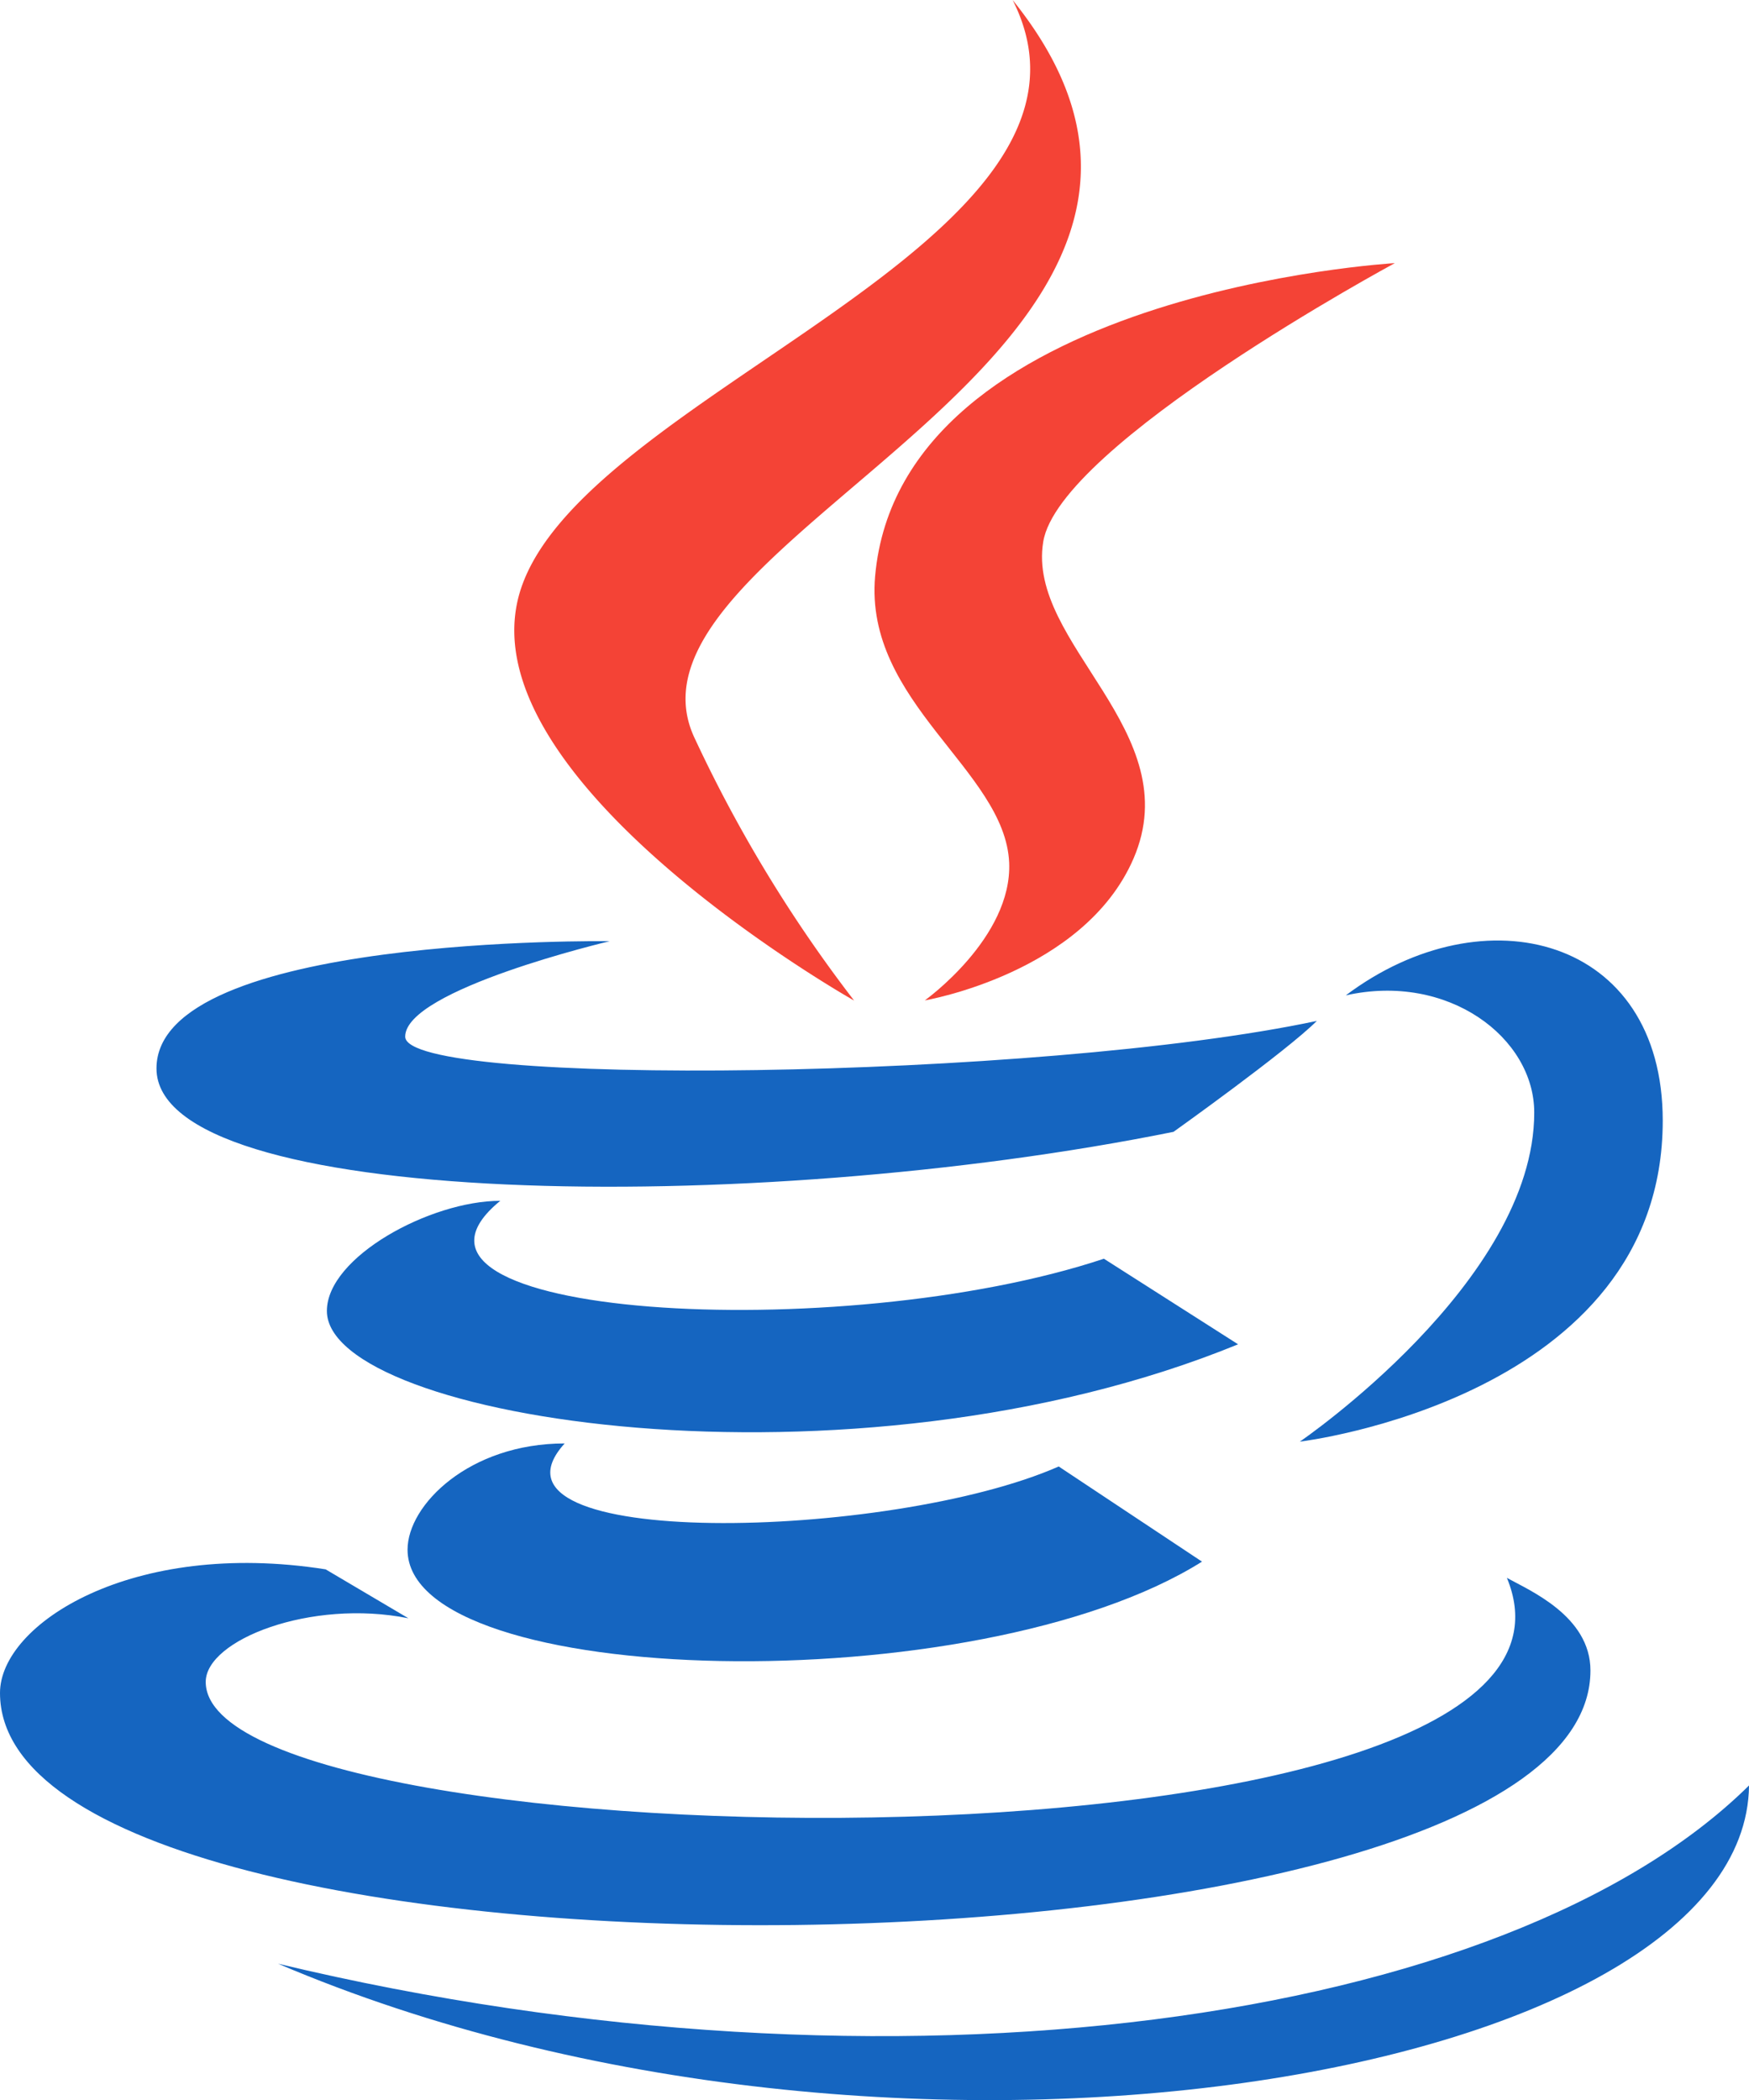
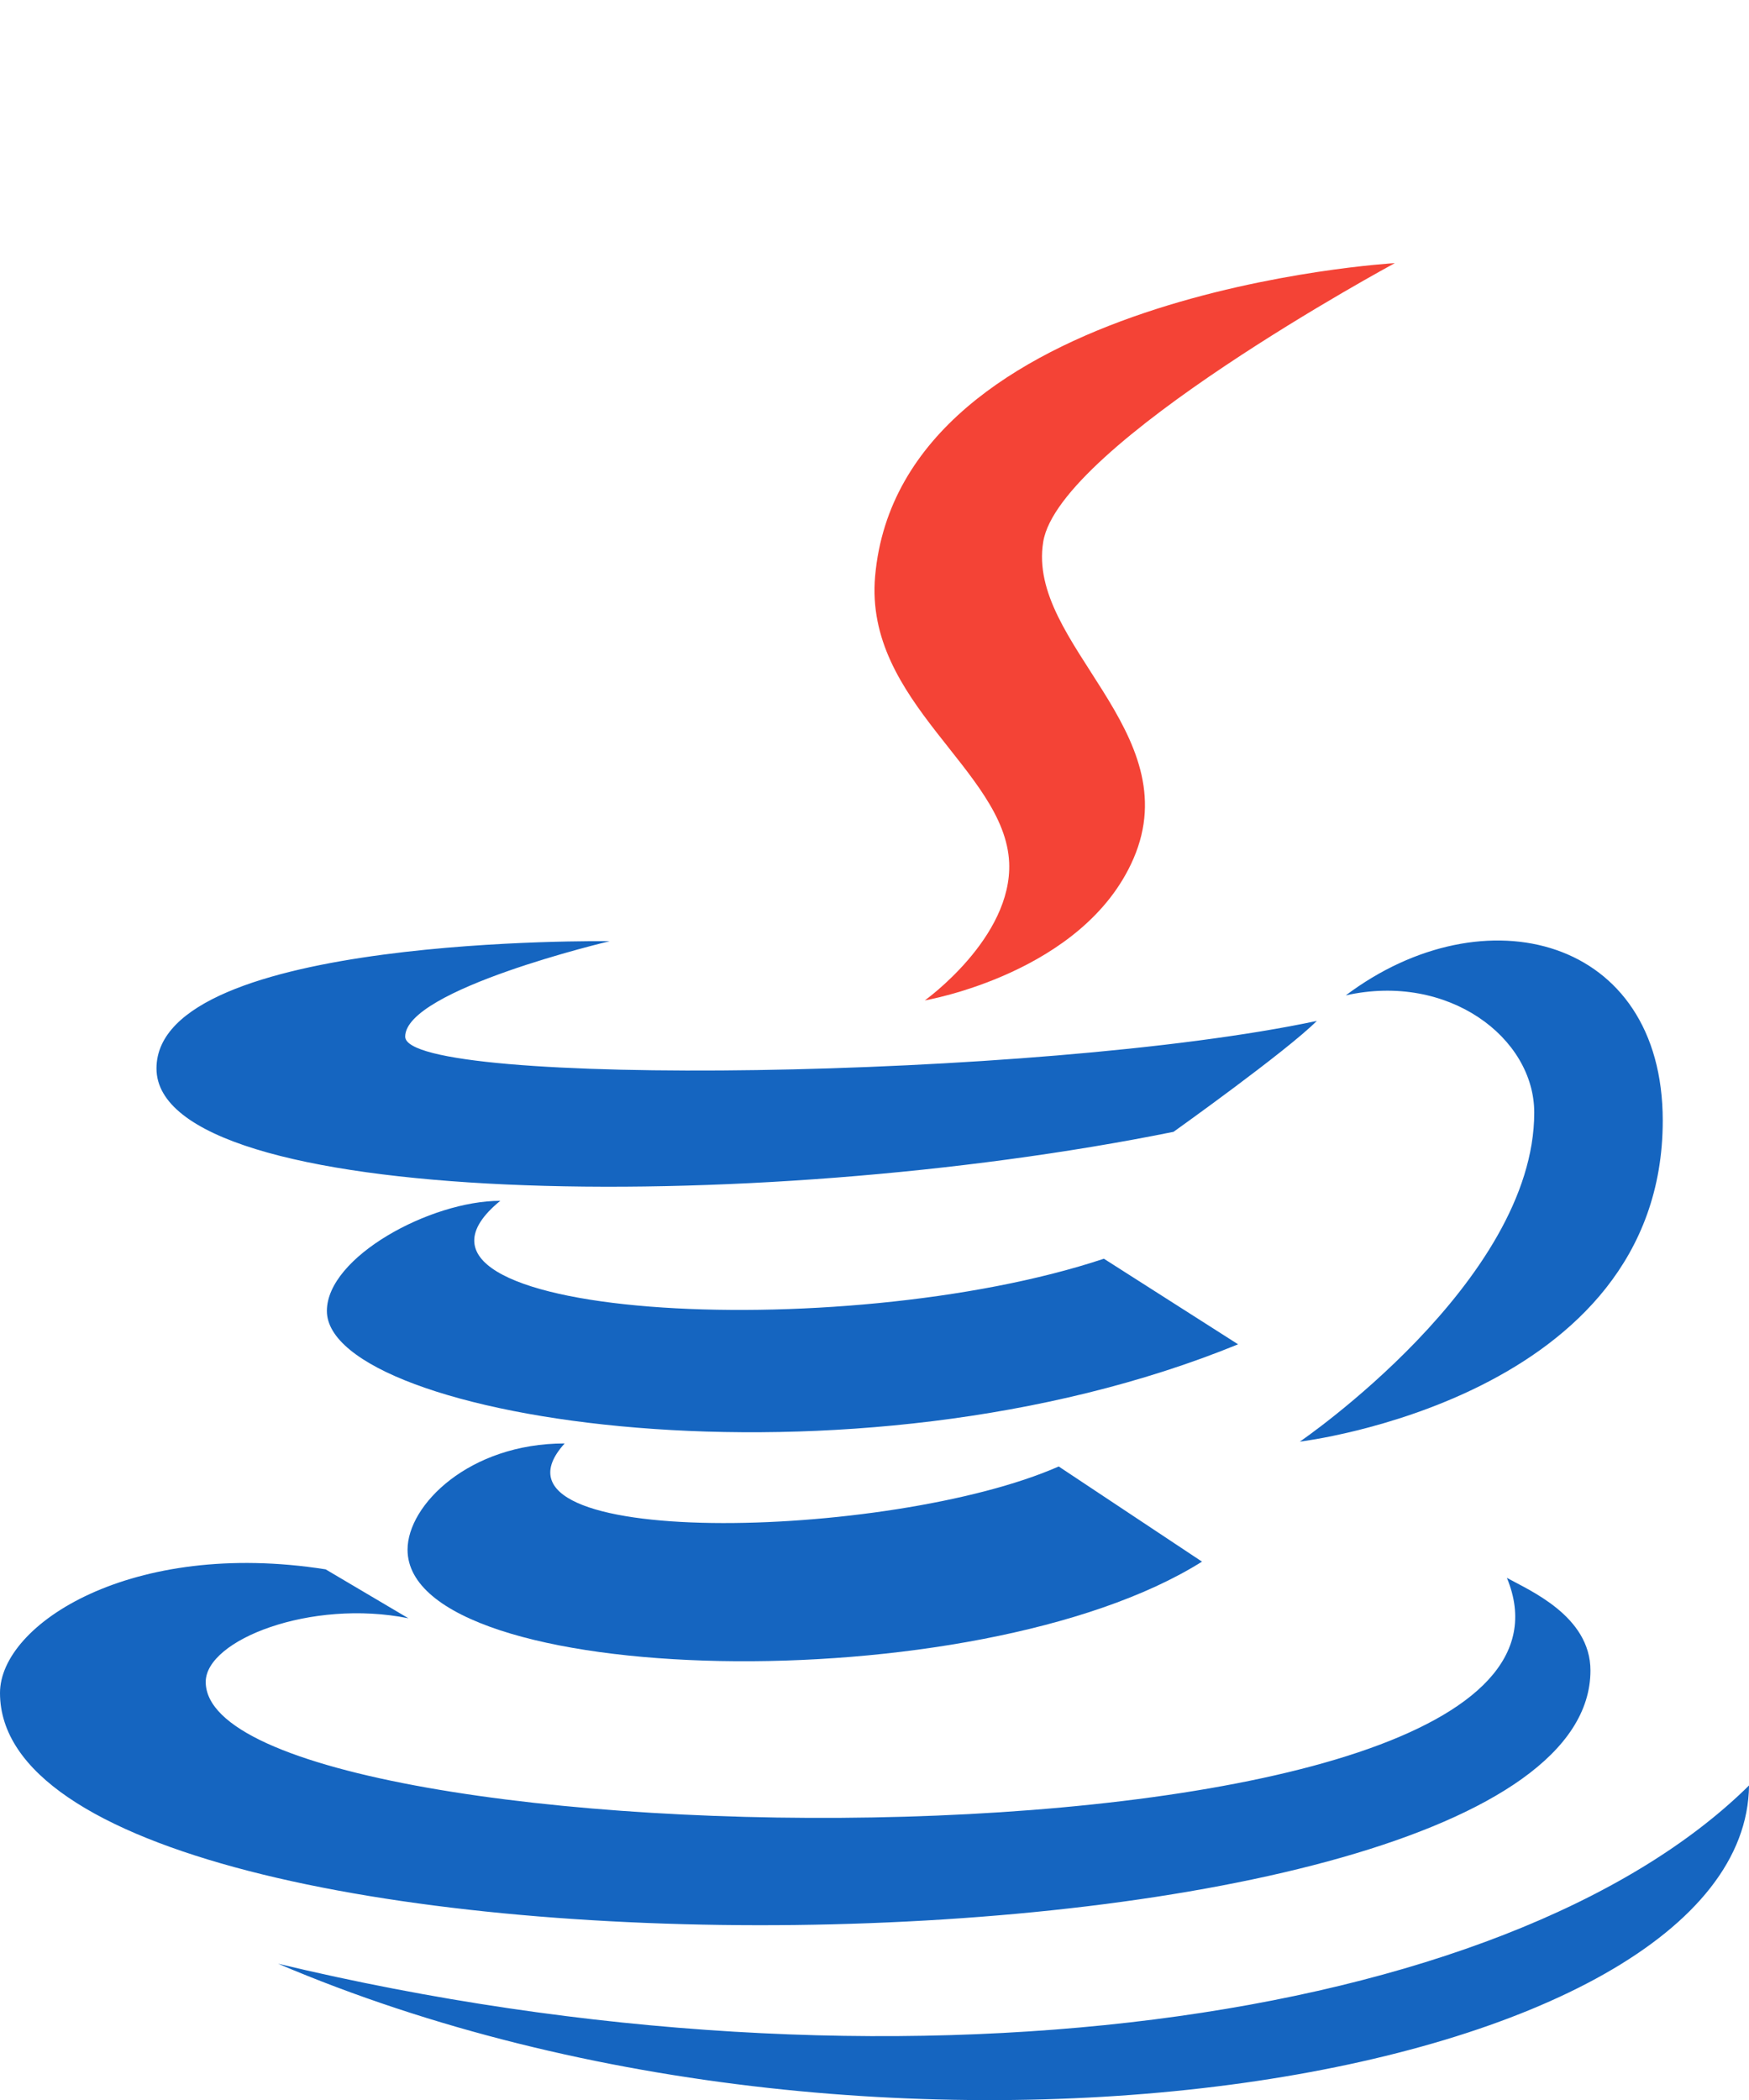
<svg xmlns="http://www.w3.org/2000/svg" width="65.999" height="79.23" viewBox="0 0 65.999 79.23">
  <g id="java" transform="translate(-19.8 -8.798)">
-     <path id="Path_17060" data-name="Path 17060" d="M52.029,46.544a52.606,52.606,0,0,1-5.995-9.852C42.3,29.028,68.726,22.1,58.013,8.8c4.644,9.191-16.669,14.873-18.649,22.528C37.553,38.366,52.018,46.544,52.029,46.544Z" fill="#f44336" />
    <path id="Path_17061" data-name="Path 17061" d="M52.53,36.111c-.422,4.774,4.9,7.318,5.058,10.806.123,2.839-3.183,5.2-3.183,5.2s6-1.017,7.874-5.347c2.079-4.808-4.035-8.1-3.406-11.95.587-3.677,13.268-10.517,13.268-10.517S53.483,25.374,52.53,36.111Z" transform="translate(0.293 -5.578)" fill="#f44336" />
    <g id="Group_7" data-name="Group 7" transform="translate(19.8 44.28)">
      <path id="Path_17062" data-name="Path 17062" d="M70.583,55.12c3.859-.867,7.112,1.591,7.112,4.422,0,6.382-8.846,12.414-8.846,12.414s13.695-1.632,13.695-12.111C82.544,52.915,75.819,51.184,70.583,55.12Zm-6.5,5.148s4.27-3.043,5.407-4.184c-10.478,2.224-34.4,2.523-34.4.592,0-1.78,7.715-3.6,7.715-3.6s-17.1-.246-17.1,4.8C25.7,63.128,48.087,63.5,64.082,60.268Z" transform="translate(-19.8 -53.05)" fill="#1565c0" />
-       <path id="Path_17063" data-name="Path 17063" d="M61.456,65.055c-9.92,3.3-28.19,2.244-22.778-2.185-2.636,0-6.543,2.119-6.543,4.156,0,4.085,19.76,7.24,34.385,1.258Z" transform="translate(-19.8 -53.05)" fill="#1565c0" />
+       <path id="Path_17063" data-name="Path 17063" d="M61.456,65.055c-9.92,3.3-28.19,2.244-22.778-2.185-2.636,0-6.543,2.119-6.543,4.156,0,4.085,19.76,7.24,34.385,1.258" transform="translate(-19.8 -53.05)" fill="#1565c0" />
      <path id="Path_17064" data-name="Path 17064" d="M41.108,72.024c-3.6,0-5.929,2.319-5.929,4.008,0,5.26,21.472,5.79,29.979.451l-5.407-3.59C53.4,75.687,37.43,76.072,41.108,72.024Z" transform="translate(-19.8 -53.05)" fill="#1565c0" />
      <path id="Path_17065" data-name="Path 17065" d="M79.816,80.589c0-2.059-2.321-3.029-3.153-3.494,4.9,11.82-49.1,10.9-49.1,3.925,0-1.586,3.975-3.139,7.649-2.4l-3.124-1.846C24.771,75.621,19.8,78.84,19.8,81.436,19.8,93.542,79.816,92.959,79.816,80.589Z" transform="translate(-19.8 -53.05)" fill="#1565c0" />
      <path id="Path_17066" data-name="Path 17066" d="M85.8,84.927c-9.121,9.009-32.249,12.291-55.507,6.725C53.549,101.559,85.688,95.979,85.8,84.927Z" transform="translate(-19.8 -53.05)" fill="#1565c0" />
    </g>
  </g>
</svg>